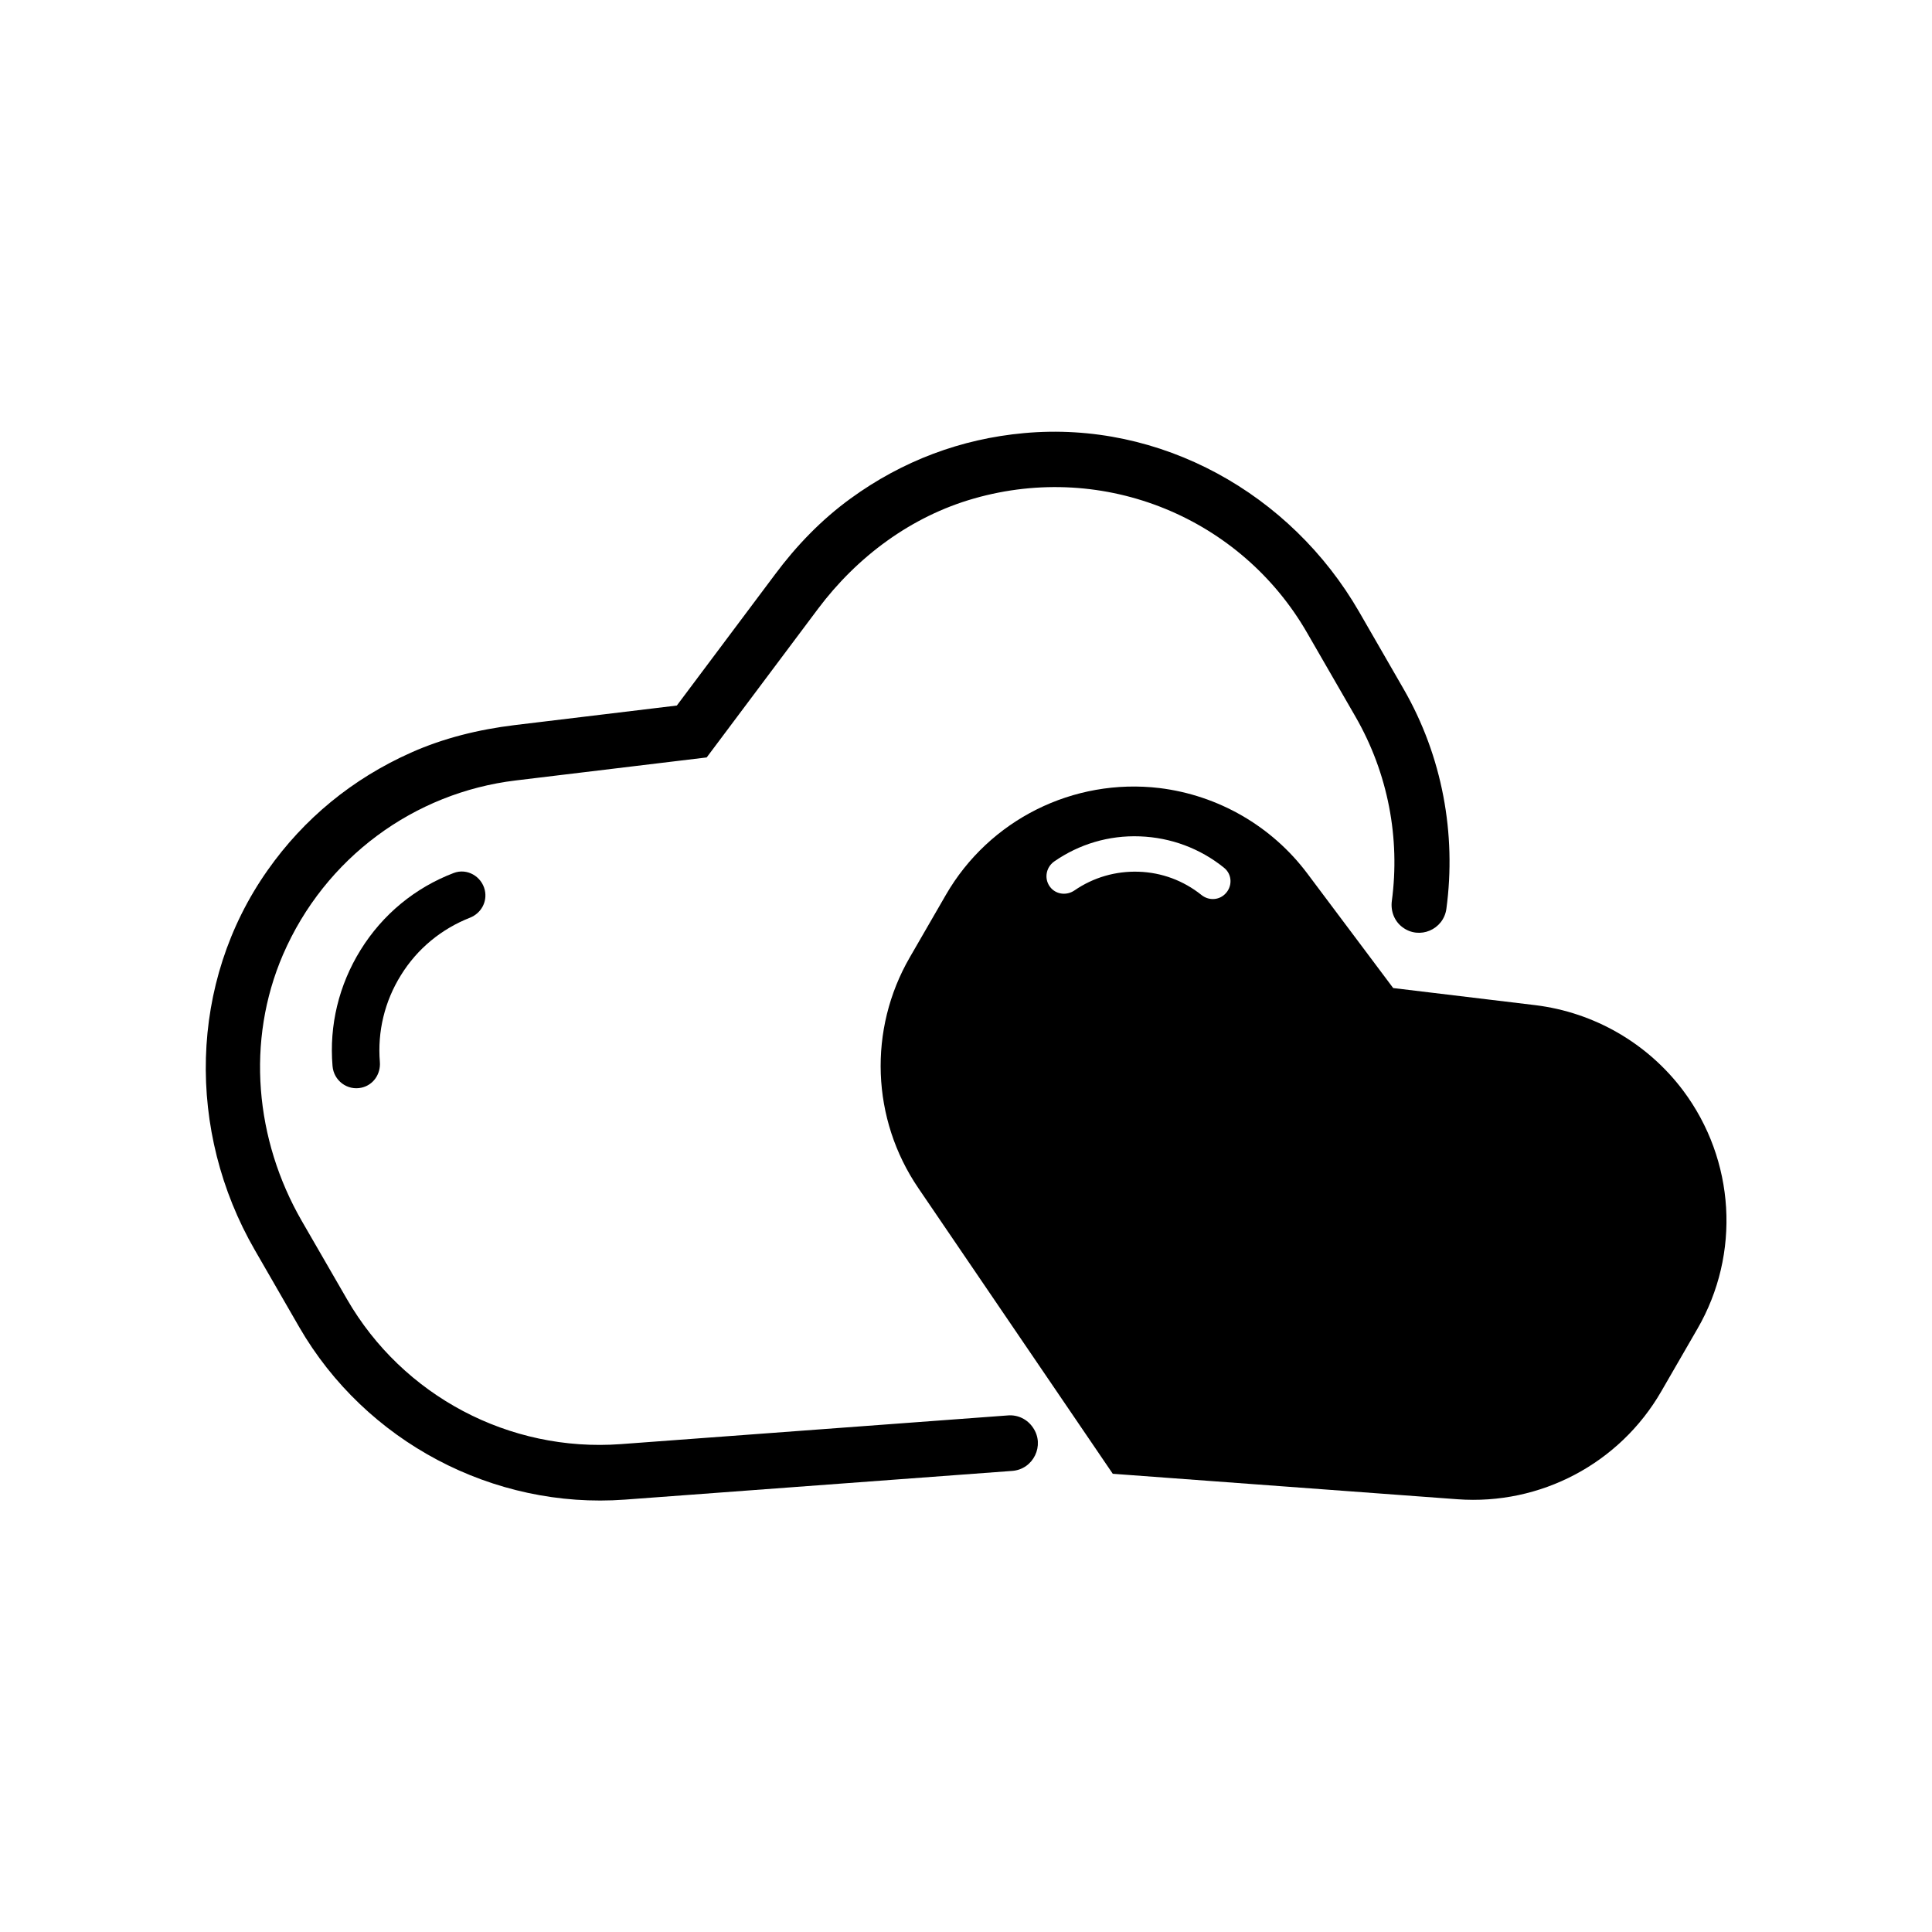
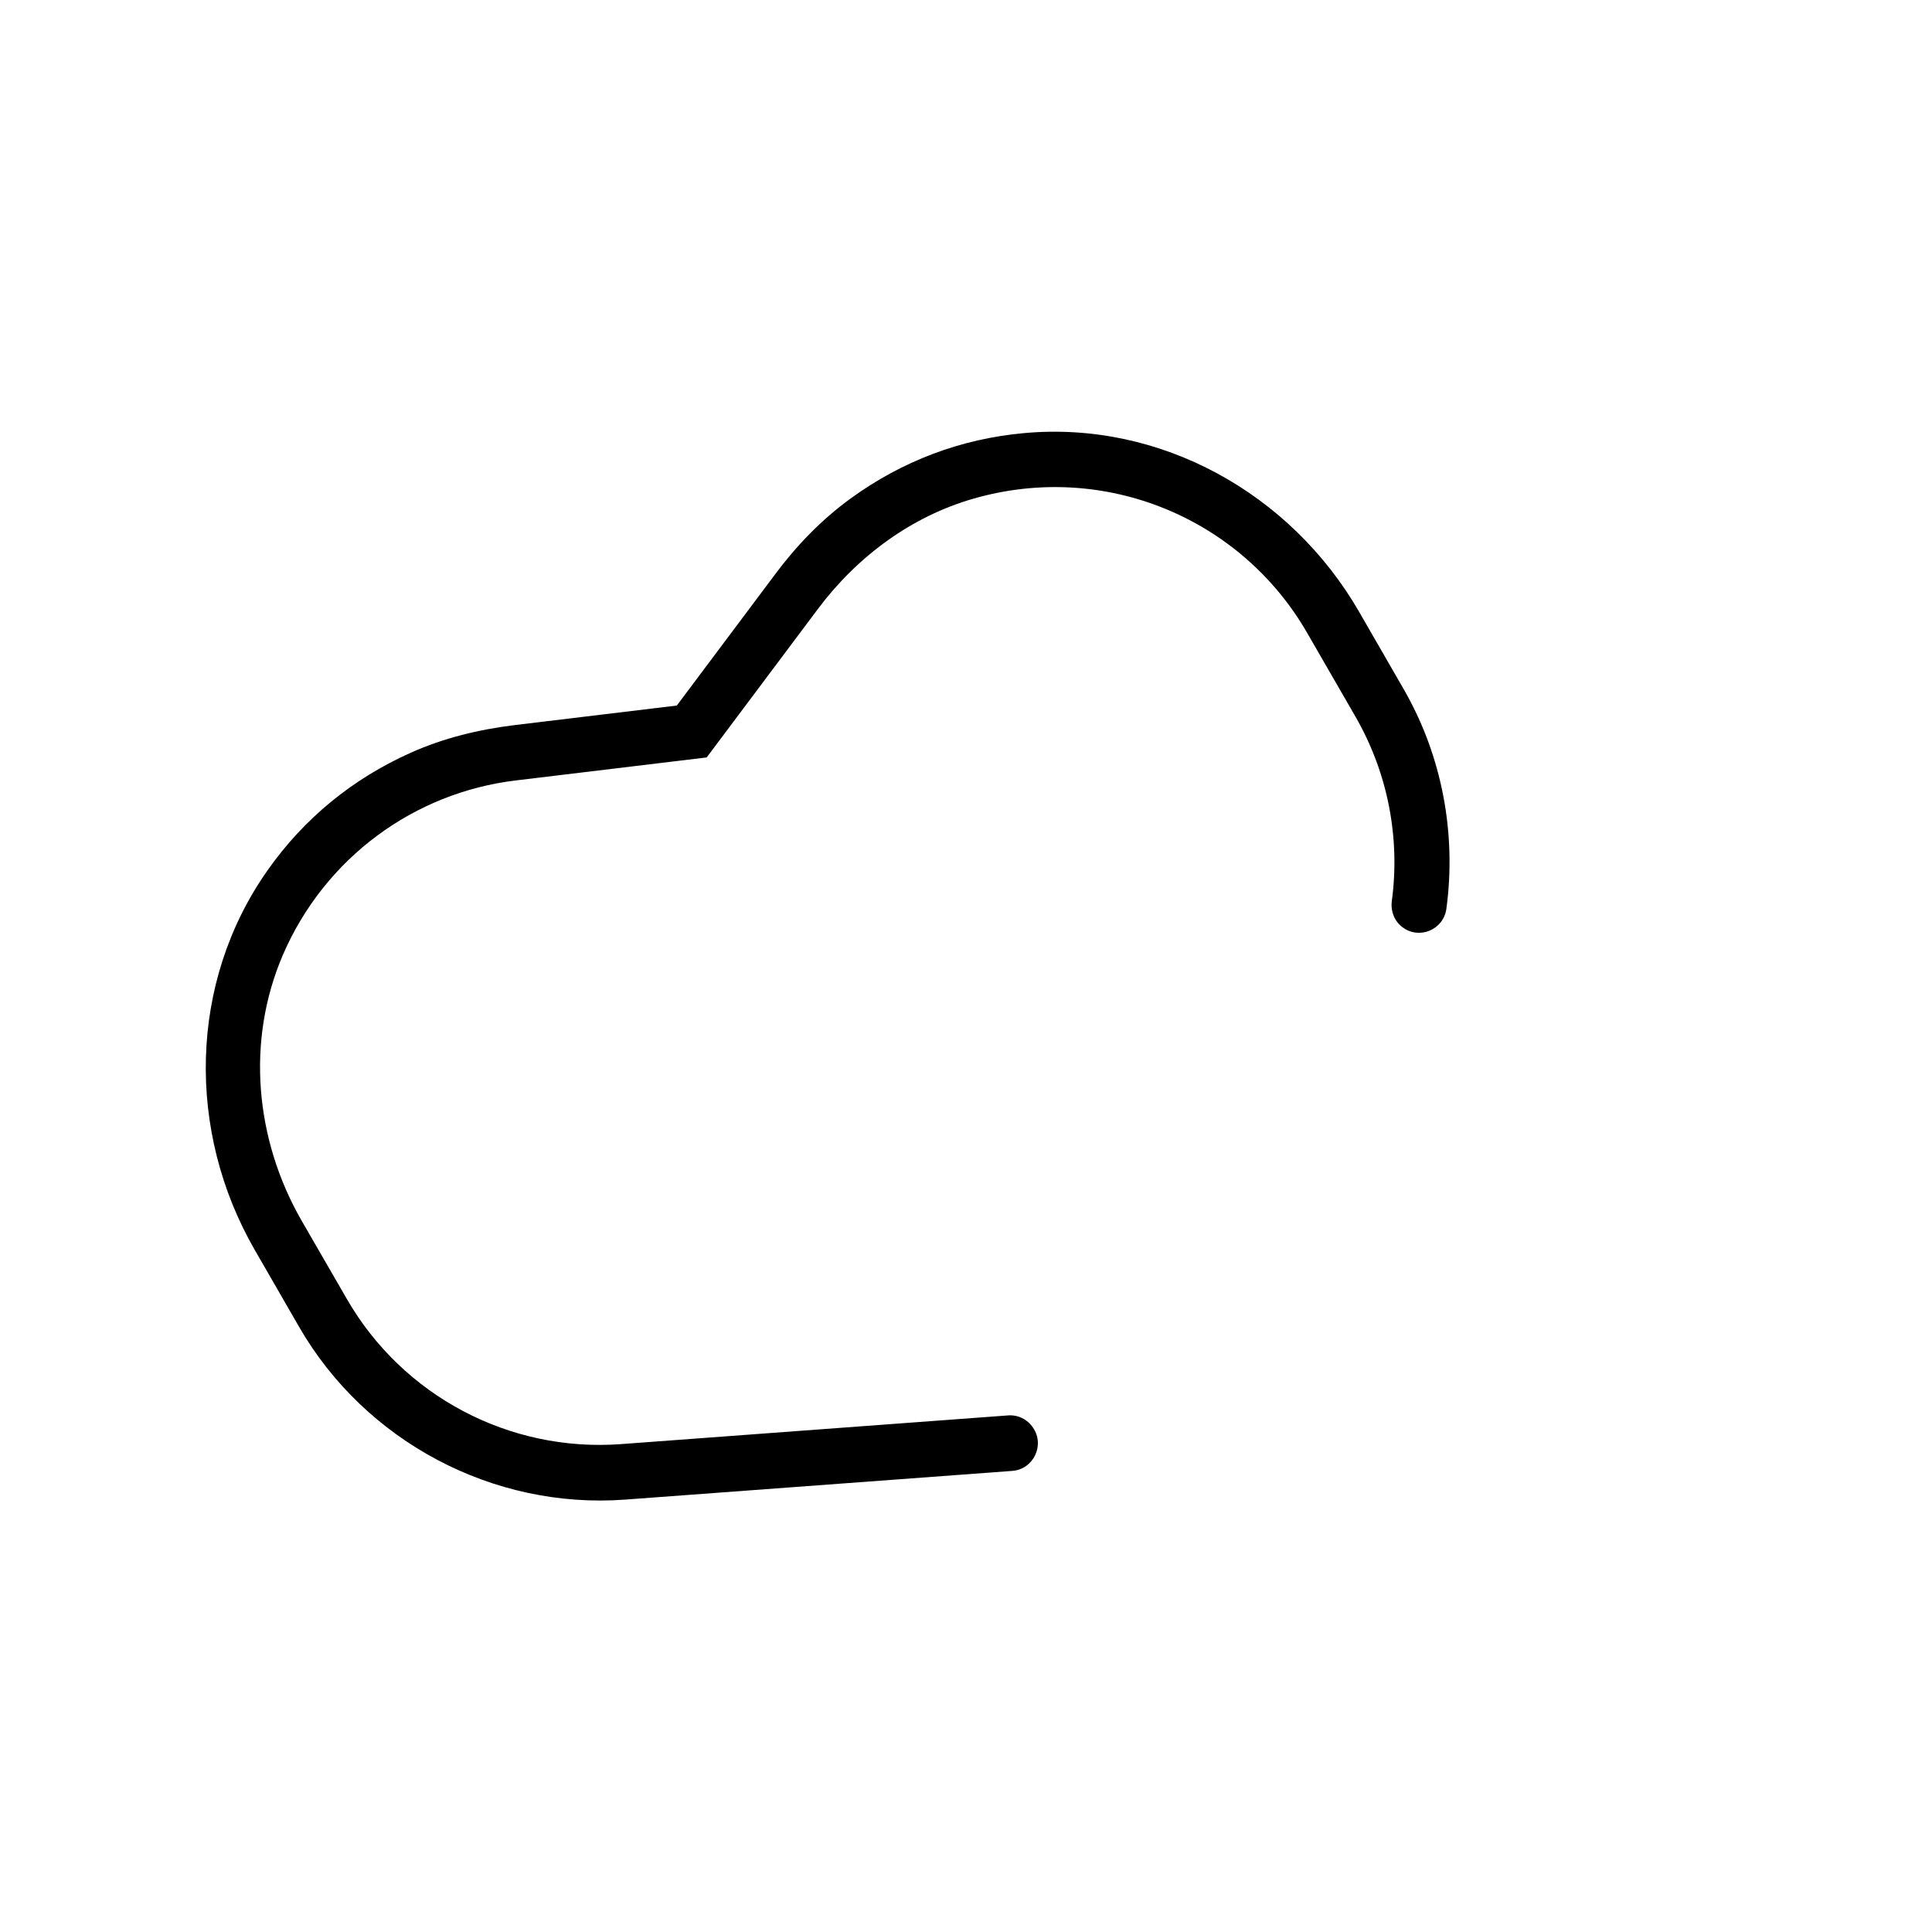
<svg xmlns="http://www.w3.org/2000/svg" fill="#000000" width="800px" height="800px" version="1.1" viewBox="144 144 512 512">
  <g>
-     <path d="m590.04 433c-9.422-12.543-23.578-20.707-39.145-22.621l-37.684-4.535-22.773-30.379c-9.422-12.543-23.578-20.707-39.145-22.621-22.871-2.719-45.141 8.414-56.629 28.312l-9.574 16.574c-11.035 19.094-10.176 42.824 2.266 61.113l51.539 75.723 91.34 6.75c22.016 1.613 42.977-9.473 54.008-28.566l9.574-16.574c11.539-19.898 10.027-44.734-3.777-63.176zm-121.47-51.992c-1.715 1.613-4.332 1.664-6.195 0.152-4.734-3.777-10.48-5.945-16.625-6.144-6.098-0.203-11.992 1.512-16.977 4.938-1.965 1.359-4.586 1.16-6.195-0.555-1.965-2.117-1.562-5.441 0.805-7.106 6.602-4.586 14.461-6.953 22.672-6.648 8.262 0.301 16.02 3.223 22.32 8.312 2.262 1.812 2.262 5.137 0.195 7.051z" />
-     <path d="m268.55 387.2c2.922-1.16 4.637-4.18 3.93-7.305-0.855-3.68-4.734-5.894-8.262-4.535-10.176 3.879-18.793 10.934-24.637 20.355-5.793 9.32-8.363 20.051-7.457 30.781 0.301 3.879 3.93 6.602 7.707 5.742 3.125-0.707 5.09-3.629 4.836-6.801-0.656-8.062 1.258-16.07 5.594-23.023 4.332-7.004 10.73-12.242 18.289-15.215z" />
    <path d="m411.13 519.1-102.62 7.609c-29.523 2.168-57.738-12.746-72.547-38.391l-11.992-20.758c-12.395-21.512-14.812-47.711-4.988-70.535 11.133-25.746 34.812-42.977 61.715-46.199l50.582-6.098 29.473-39.348c10.379-13.855 24.738-24.535 41.363-29.27 34.711-9.926 70.785 5.238 88.266 35.57l12.848 22.27c8.664 15.062 11.84 32.242 9.621 48.82-0.352 2.672 0.656 5.34 2.82 6.953 4.484 3.375 10.883 0.656 11.637-4.887 2.672-19.801-1.059-40.406-11.336-58.242l-11.789-20.453c-18.137-31.438-52.699-50.684-88.82-47.359-16.676 1.512-32.242 7.356-45.949 17.332-7.707 5.594-14.359 12.496-20.051 20.152l-25.996 34.711-43.023 5.188c-9.473 1.16-18.793 3.426-27.457 7.305-15.469 6.902-28.363 17.48-37.988 31.188-20.906 29.676-21.512 69.172-3.375 100.61l11.789 20.453c17.531 30.328 51.387 48.266 86.301 45.695l102.62-7.609c5.644-0.402 8.715-6.801 5.543-11.438-1.504-2.262-4.023-3.469-6.644-3.269z" />
  </g>
</svg>